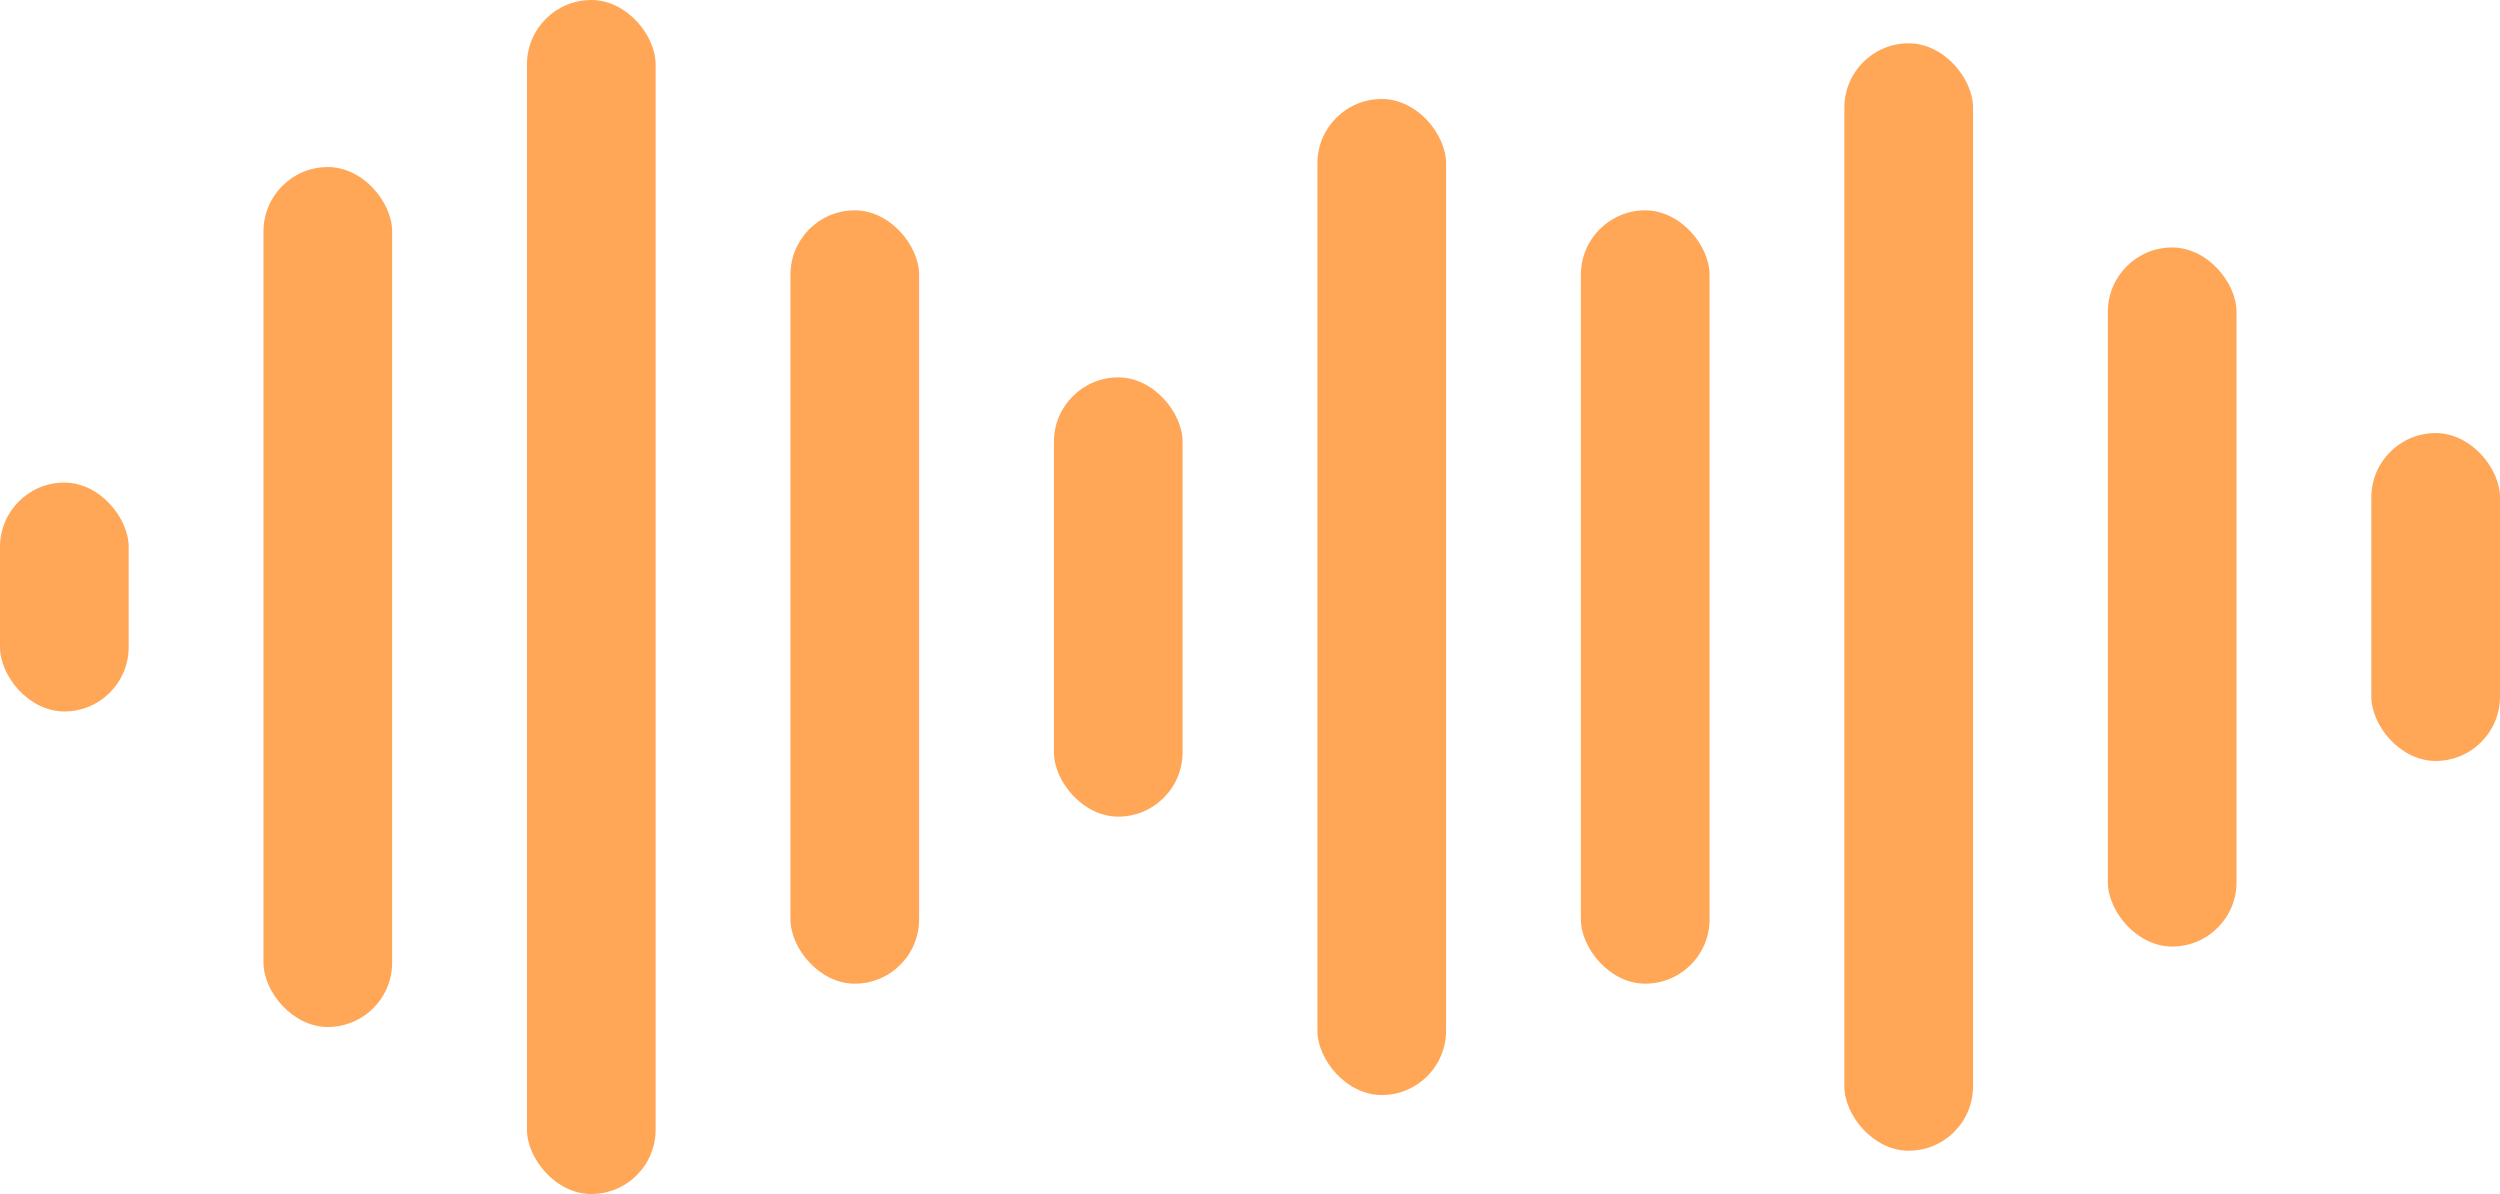
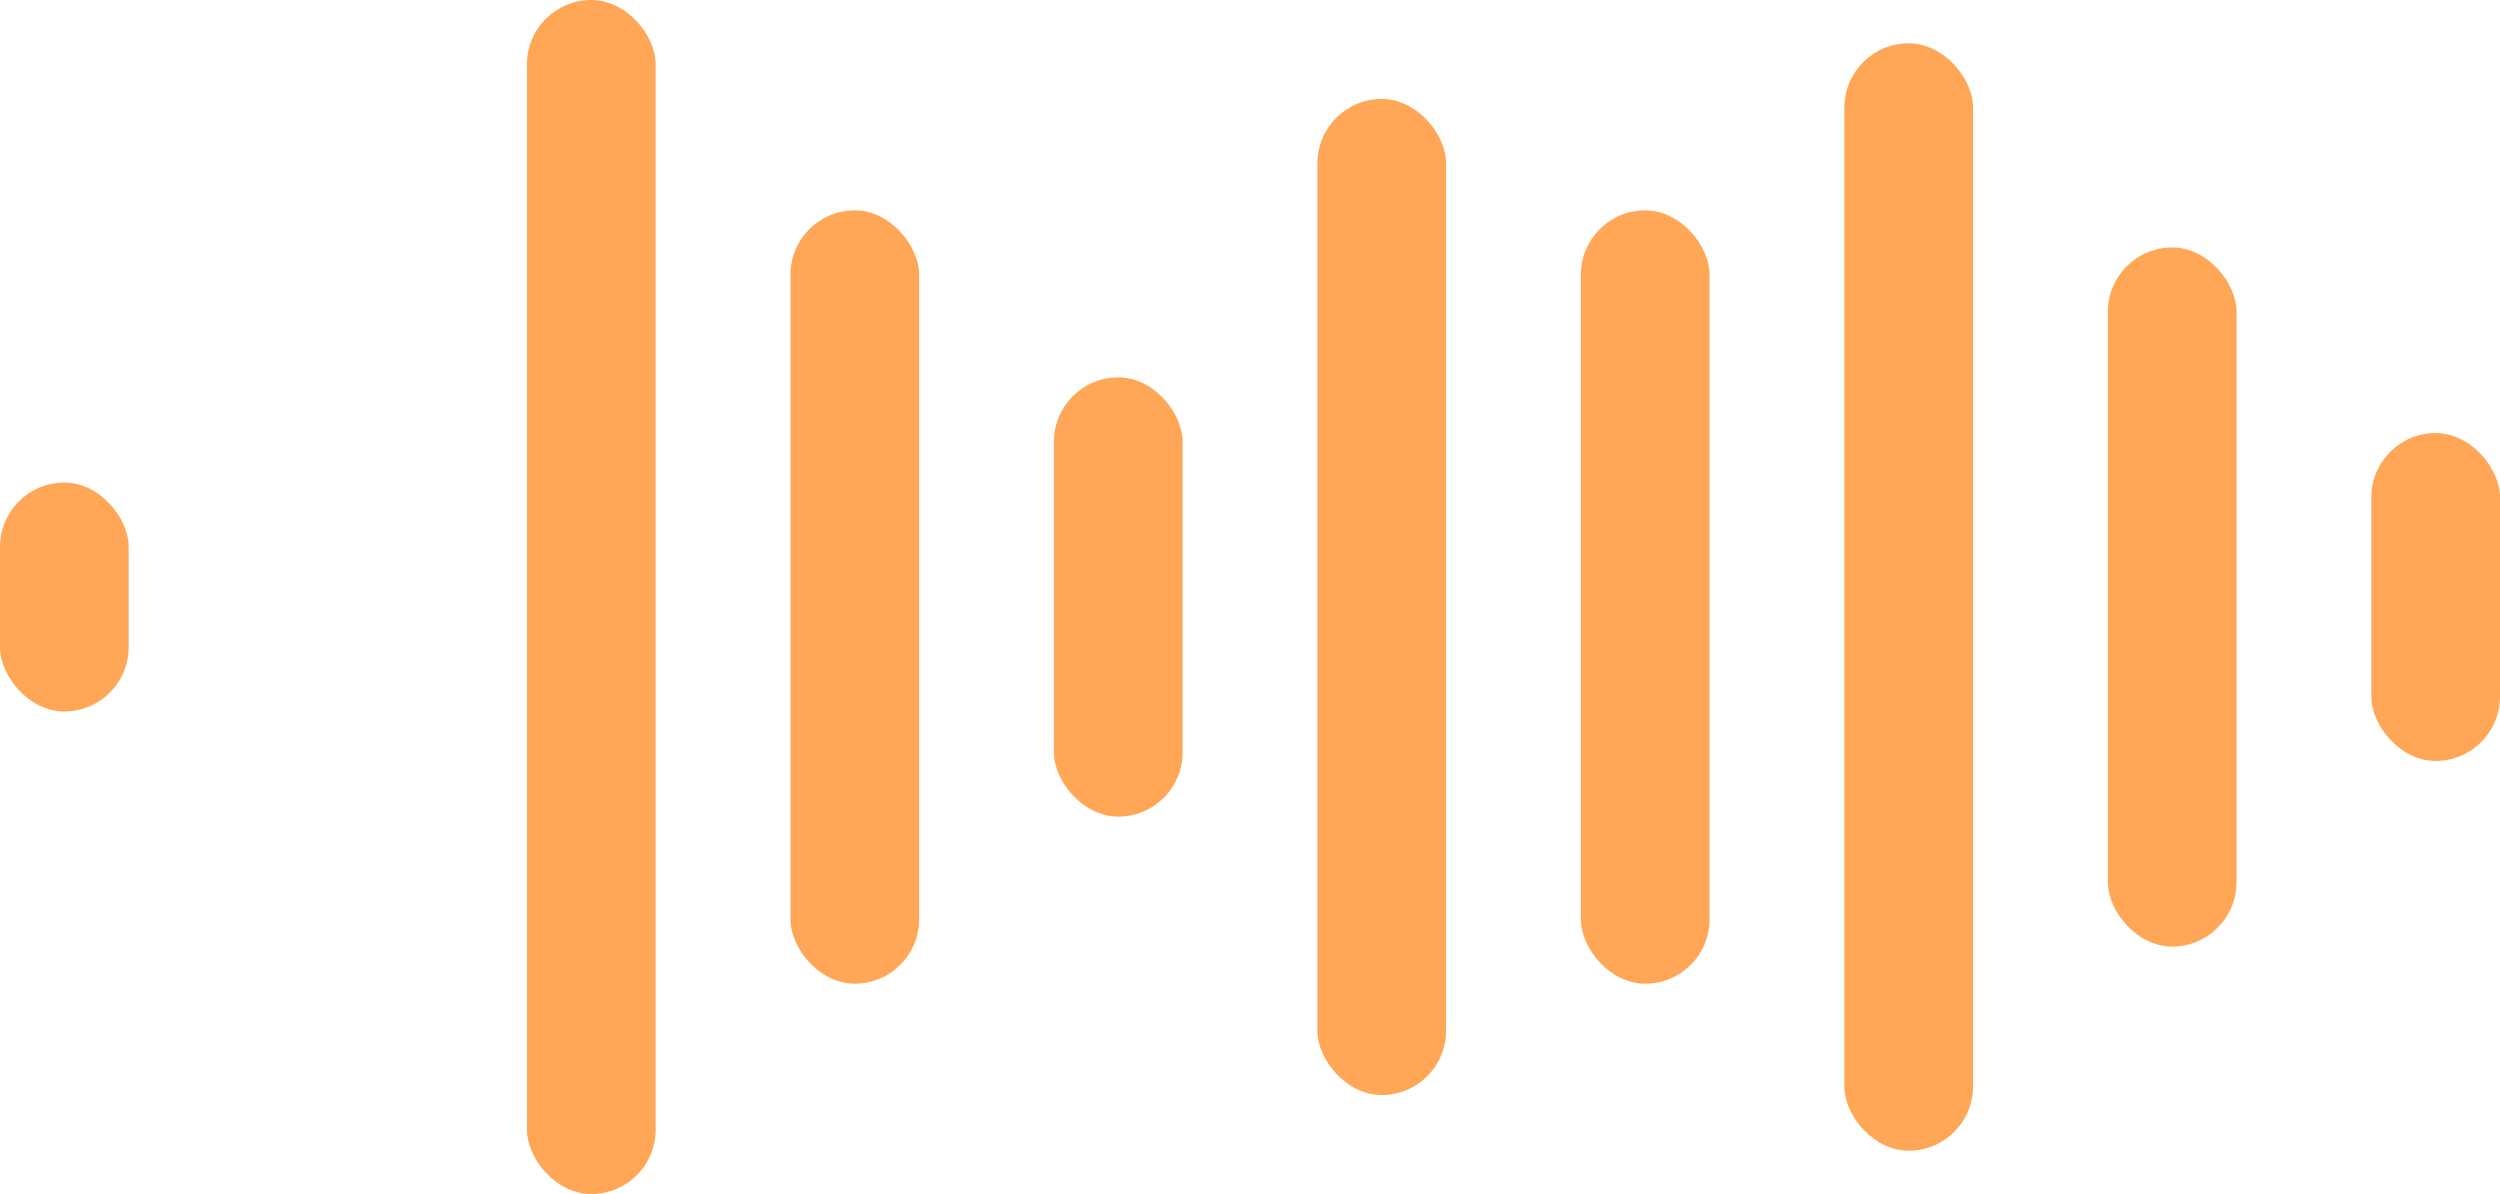
<svg xmlns="http://www.w3.org/2000/svg" width="268" height="128" viewBox="0 0 268 128" fill="none">
  <rect y="51.731" width="13.794" height="24.539" rx="6.897" fill="#FFA757" />
-   <rect x="28.245" y="17.907" width="13.794" height="92.186" rx="6.897" fill="#FFA757" />
  <rect x="56.49" width="13.794" height="128" rx="6.897" fill="#FFA757" />
  <rect x="84.735" y="22.549" width="13.794" height="82.902" rx="6.897" fill="#FFA757" />
  <rect x="112.98" y="40.456" width="13.794" height="47.088" rx="6.897" fill="#FFA757" />
  <rect x="141.226" y="10.611" width="13.794" height="106.777" rx="6.897" fill="#FFA757" />
  <rect x="169.471" y="22.549" width="13.794" height="82.902" rx="6.897" fill="#FFA757" />
  <rect x="197.716" y="4.642" width="13.794" height="118.715" rx="6.897" fill="#FFA757" />
  <rect x="225.961" y="26.528" width="13.794" height="74.943" rx="6.897" fill="#FFA757" />
  <rect x="254.206" y="46.425" width="13.794" height="35.15" rx="6.897" fill="#FFA757" />
</svg>